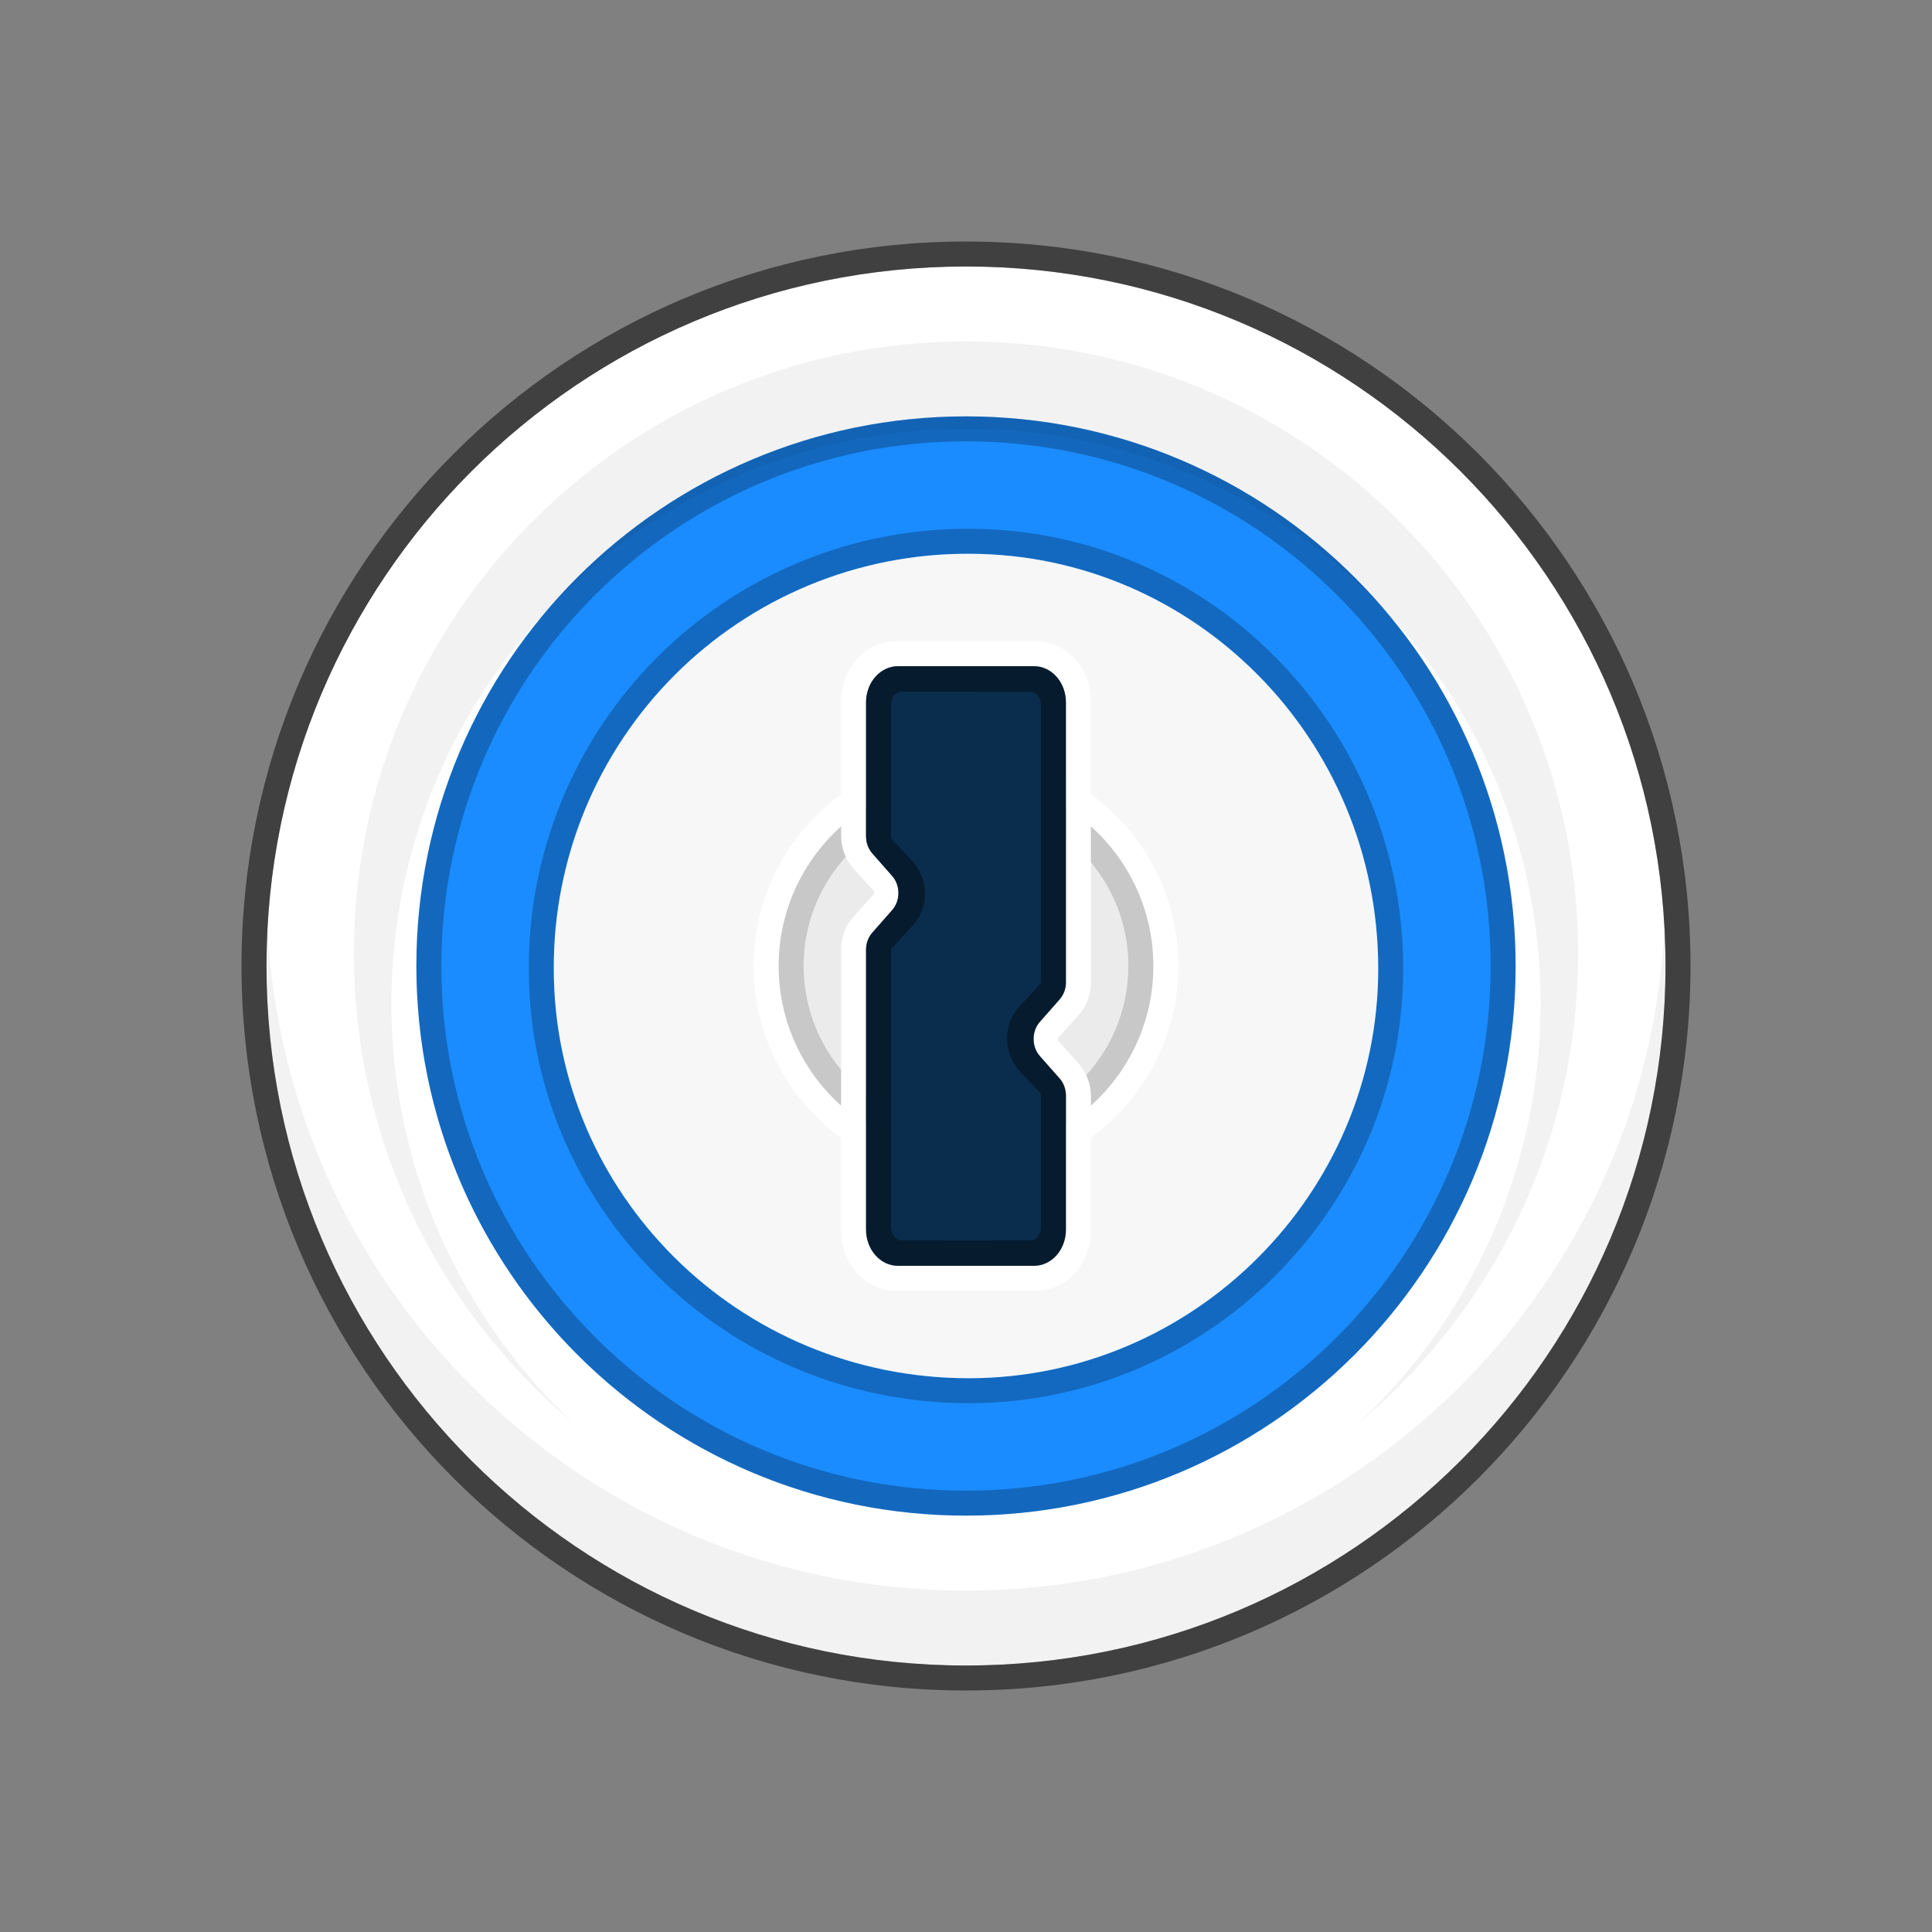
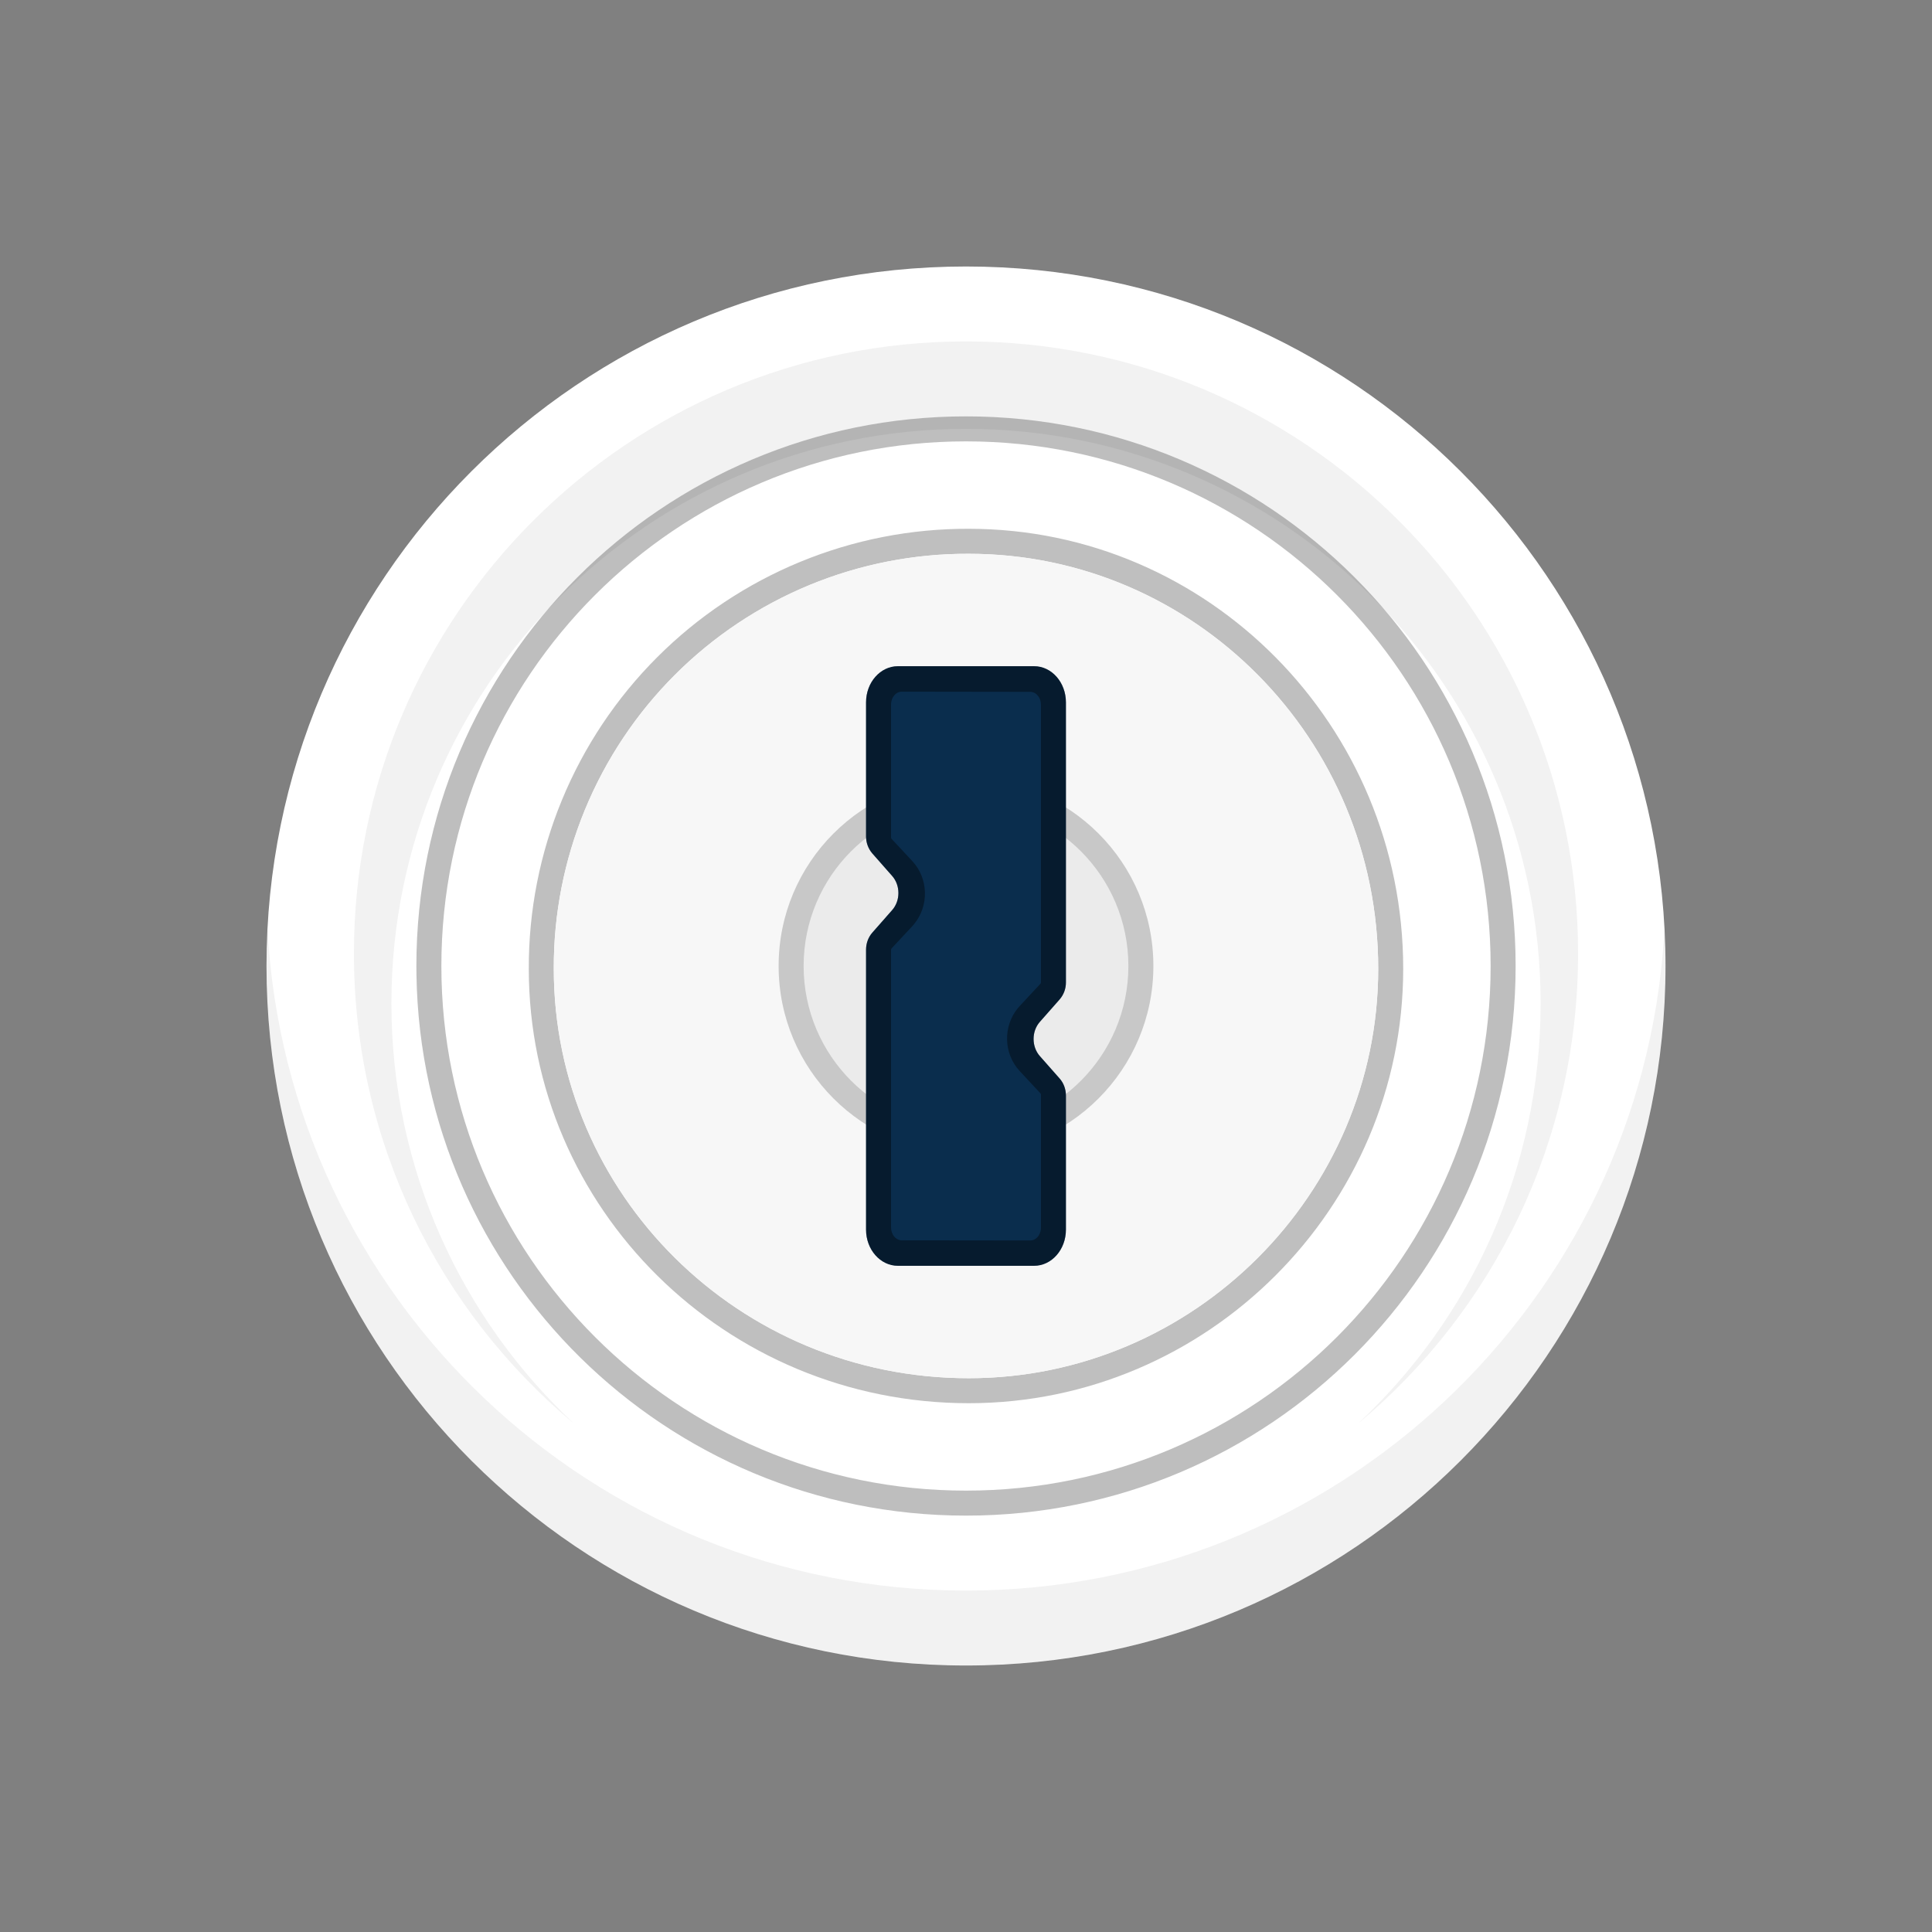
<svg xmlns="http://www.w3.org/2000/svg" width="64" height="64" viewBox="0 0 64 64" fill="none">
  <rect x="0" y="0" width="64" height="64" fill="#808080" stroke="none" />
  <path fill-rule="evenodd" clip-rule="evenodd" d="M8.828 32C8.828 44.798 19.202 55.172 32 55.172C44.798 55.172 55.172 44.798 55.172 32C55.172 19.202 44.798 8.828 32 8.828C19.202 8.828 8.828 19.202 8.828 32Z" fill="white" />
-   <path fill-rule="evenodd" clip-rule="evenodd" d="M32 13.793C42.055 13.793 50.207 21.945 50.207 32C50.207 42.056 42.055 50.207 32 50.207C21.945 50.207 13.793 42.056 13.793 32C13.793 21.945 21.945 13.793 32 13.793Z" fill="#1A8CFF" />
-   <path opacity="0.5" d="M8 32C8 45.255 18.745 56 32 56C45.255 56 56 45.255 56 32C56 18.745 45.255 8 32 8C18.745 8 8 18.745 8 32ZM8.828 32C8.828 19.203 19.201 8.828 32 8.828C44.799 8.828 55.172 19.203 55.172 32C55.172 44.797 44.799 55.172 32 55.172C19.201 55.172 8.828 44.797 8.828 32Z" fill="black" />
  <path fill-rule="evenodd" clip-rule="evenodd" d="M55.14 30.759C55.161 31.169 55.172 31.584 55.172 32C55.172 44.798 44.798 55.172 32 55.172C19.202 55.172 8.828 44.798 8.828 32C8.828 31.584 8.839 31.169 8.86 30.759C9.505 42.979 19.619 52.69 32 52.69C44.286 52.69 54.339 43.129 55.123 31.041L55.14 30.759V30.759ZM32 11.31C43.198 11.31 52.276 20.388 52.276 31.586C52.276 37.847 49.438 43.444 44.98 47.164C48.705 43.689 51.035 38.737 51.035 33.241C51.035 22.729 42.513 14.207 32 14.207C21.488 14.207 12.966 22.729 12.966 33.241C12.966 38.737 15.295 43.689 19.02 47.164C14.562 43.444 11.724 37.846 11.724 31.586C11.724 20.388 20.802 11.31 32 11.31Z" fill="black" fill-opacity="0.052" />
  <path opacity="0.256" d="M32 13.793C42.057 13.793 50.207 21.946 50.207 32C50.207 42.054 42.057 50.207 32 50.207C22.044 50.207 13.956 42.217 13.796 32.301L13.793 32C13.793 21.946 21.943 13.793 32 13.793ZM32 14.621C22.401 14.621 14.621 22.402 14.621 32C14.621 41.599 22.401 49.379 32 49.379C41.598 49.379 49.379 41.599 49.379 32C49.379 22.402 41.598 14.621 32 14.621Z" fill="black" />
  <path d="M32.092 17.517C30.176 17.51 28.278 17.883 26.506 18.613C24.735 19.343 23.125 20.416 21.771 21.771C20.416 23.125 19.343 24.735 18.613 26.506C17.883 28.278 17.51 30.176 17.517 32.092C17.517 40.029 24.032 46.483 32.092 46.483C39.999 46.483 46.483 39.999 46.483 32.092C46.483 24.032 40.028 17.517 32.092 17.517ZM32.091 18.345C39.541 18.345 45.655 24.459 45.655 32.091C45.655 39.542 39.541 45.655 32.091 45.655C24.459 45.655 18.345 39.542 18.345 32.091C18.338 30.284 18.689 28.494 19.377 26.823C20.066 25.152 21.078 23.634 22.356 22.356C23.634 21.078 25.152 20.066 26.823 19.377C28.494 18.689 30.284 18.338 32.091 18.345V18.345Z" fill="black" fill-opacity="0.25" />
  <path fill-rule="evenodd" clip-rule="evenodd" d="M32.091 18.345C39.541 18.345 45.655 24.459 45.655 32.091C45.655 39.542 39.541 45.655 32.091 45.655C24.459 45.655 18.345 39.542 18.345 32.091C18.338 30.284 18.689 28.494 19.377 26.823C20.066 25.152 21.078 23.634 22.356 22.356C23.634 21.078 25.152 20.066 26.823 19.377C28.494 18.689 30.284 18.338 32.091 18.345V18.345Z" fill="#F7F7F7" />
  <path fill-rule="evenodd" clip-rule="evenodd" d="M38.207 32C38.207 35.428 35.428 38.207 32 38.207C28.572 38.207 25.793 35.428 25.793 32C25.793 28.572 28.572 25.793 32 25.793C35.428 25.793 38.207 28.572 38.207 32Z" fill="black" fill-opacity="0.05" />
-   <path d="M32 24.965C28.115 24.965 24.965 28.115 24.965 32C24.965 35.885 28.115 39.035 32 39.035C35.885 39.035 39.034 35.885 39.034 32C39.034 28.115 35.885 24.965 32 24.965ZM32 25.793C35.428 25.793 38.207 28.572 38.207 32C38.207 35.428 35.428 38.207 32 38.207C28.572 38.207 25.793 35.428 25.793 32C25.793 28.572 28.572 25.793 32 25.793Z" fill="white" />
  <path d="M32 25.793C35.428 25.793 38.207 28.572 38.207 32C38.207 35.428 35.428 38.207 32 38.207C28.572 38.207 25.793 35.428 25.793 32C25.793 28.572 28.572 25.793 32 25.793ZM32 26.621C29.029 26.621 26.621 29.029 26.621 32C26.621 34.971 29.029 37.379 32 37.379C34.971 37.379 37.379 34.971 37.379 32C37.379 29.029 34.971 26.621 32 26.621Z" fill="black" fill-opacity="0.15" />
-   <path d="M34.307 21.241H29.692C28.669 21.241 27.862 22.137 27.862 23.216V27.682C27.862 28.088 28.008 28.48 28.274 28.775L28.953 29.528C28.968 29.545 28.968 29.594 28.953 29.612L28.274 30.364C28.006 30.666 27.86 31.055 27.862 31.458V40.784C27.862 41.863 28.669 42.759 29.692 42.759H34.307C35.33 42.759 36.138 41.863 36.138 40.784V36.318C36.14 35.916 35.993 35.526 35.726 35.225L35.047 34.472C35.032 34.455 35.032 34.406 35.047 34.388L35.726 33.636C35.993 33.334 36.14 32.945 36.138 32.542V23.216C36.138 22.137 35.33 21.241 34.307 21.241ZM34.255 22.085C34.838 22.085 35.31 22.62 35.31 23.281V32.539C35.31 32.75 35.236 32.953 35.104 33.102L34.444 33.85C34.17 34.161 34.17 34.666 34.444 34.977L35.104 35.724C35.236 35.873 35.31 36.076 35.31 36.288V40.719C35.31 41.379 34.838 41.915 34.255 41.915H29.745C29.162 41.915 28.689 41.379 28.689 40.719V31.461C28.689 31.25 28.764 31.047 28.895 30.897L29.555 30.15C29.83 29.839 29.83 29.334 29.555 29.022L28.895 28.276C28.761 28.119 28.688 27.919 28.689 27.712V23.28C28.689 22.62 29.162 22.084 29.745 22.084H34.255V22.085Z" fill="white" />
  <path fill-rule="evenodd" clip-rule="evenodd" d="M28.689 27.705V23.267C28.689 22.605 29.162 22.069 29.745 22.069H34.255C34.838 22.069 35.31 22.605 35.31 23.267V32.54C35.312 32.746 35.239 32.947 35.104 33.104L34.444 33.853C34.17 34.165 34.17 34.67 34.444 34.982L35.104 35.73C35.236 35.88 35.31 36.083 35.31 36.295V40.733C35.31 41.395 34.838 41.931 34.255 41.931H29.745C29.162 41.931 28.689 41.395 28.689 40.733V31.46C28.689 31.249 28.764 31.046 28.896 30.896L29.555 30.147C29.83 29.835 29.83 29.33 29.555 29.018L28.896 28.27C28.761 28.113 28.688 27.912 28.689 27.705V27.705Z" fill="#0A2D4D" />
  <path d="M34.255 22.069C34.838 22.069 35.31 22.605 35.31 23.267V32.54C35.312 32.746 35.239 32.947 35.104 33.104L34.444 33.853C34.17 34.165 34.17 34.67 34.444 34.982L35.104 35.73C35.236 35.88 35.31 36.083 35.31 36.295V40.733C35.31 41.395 34.838 41.931 34.255 41.931H29.745C29.162 41.931 28.689 41.395 28.689 40.733V31.46C28.689 31.249 28.764 31.046 28.896 30.896L29.555 30.147C29.83 29.835 29.83 29.33 29.555 29.018L28.896 28.27C28.761 28.113 28.688 27.912 28.689 27.705V23.267C28.689 22.605 29.162 22.069 29.745 22.069H34.255V22.069ZM34.136 22.919L29.864 22.913C29.697 22.913 29.539 23.071 29.519 23.293L29.517 23.341V27.74C29.517 27.753 29.52 27.764 29.523 27.772L29.529 27.782L30.221 28.524C30.761 29.105 30.779 30.014 30.276 30.617L30.221 30.681L29.529 31.423C29.525 31.427 29.521 31.436 29.519 31.447L29.517 31.465V40.659C29.517 40.89 29.664 41.062 29.829 41.084L29.864 41.087L34.136 41.092C34.303 41.092 34.461 40.935 34.481 40.713L34.483 40.664V36.265C34.483 36.254 34.481 36.243 34.477 36.233L34.471 36.224L33.78 35.481C33.239 34.901 33.221 33.992 33.724 33.388L33.78 33.325L34.471 32.582C34.475 32.578 34.479 32.57 34.481 32.559L34.483 32.54V23.347C34.483 23.116 34.337 22.943 34.172 22.921L34.136 22.919H34.136Z" fill="black" fill-opacity="0.4" />
</svg>